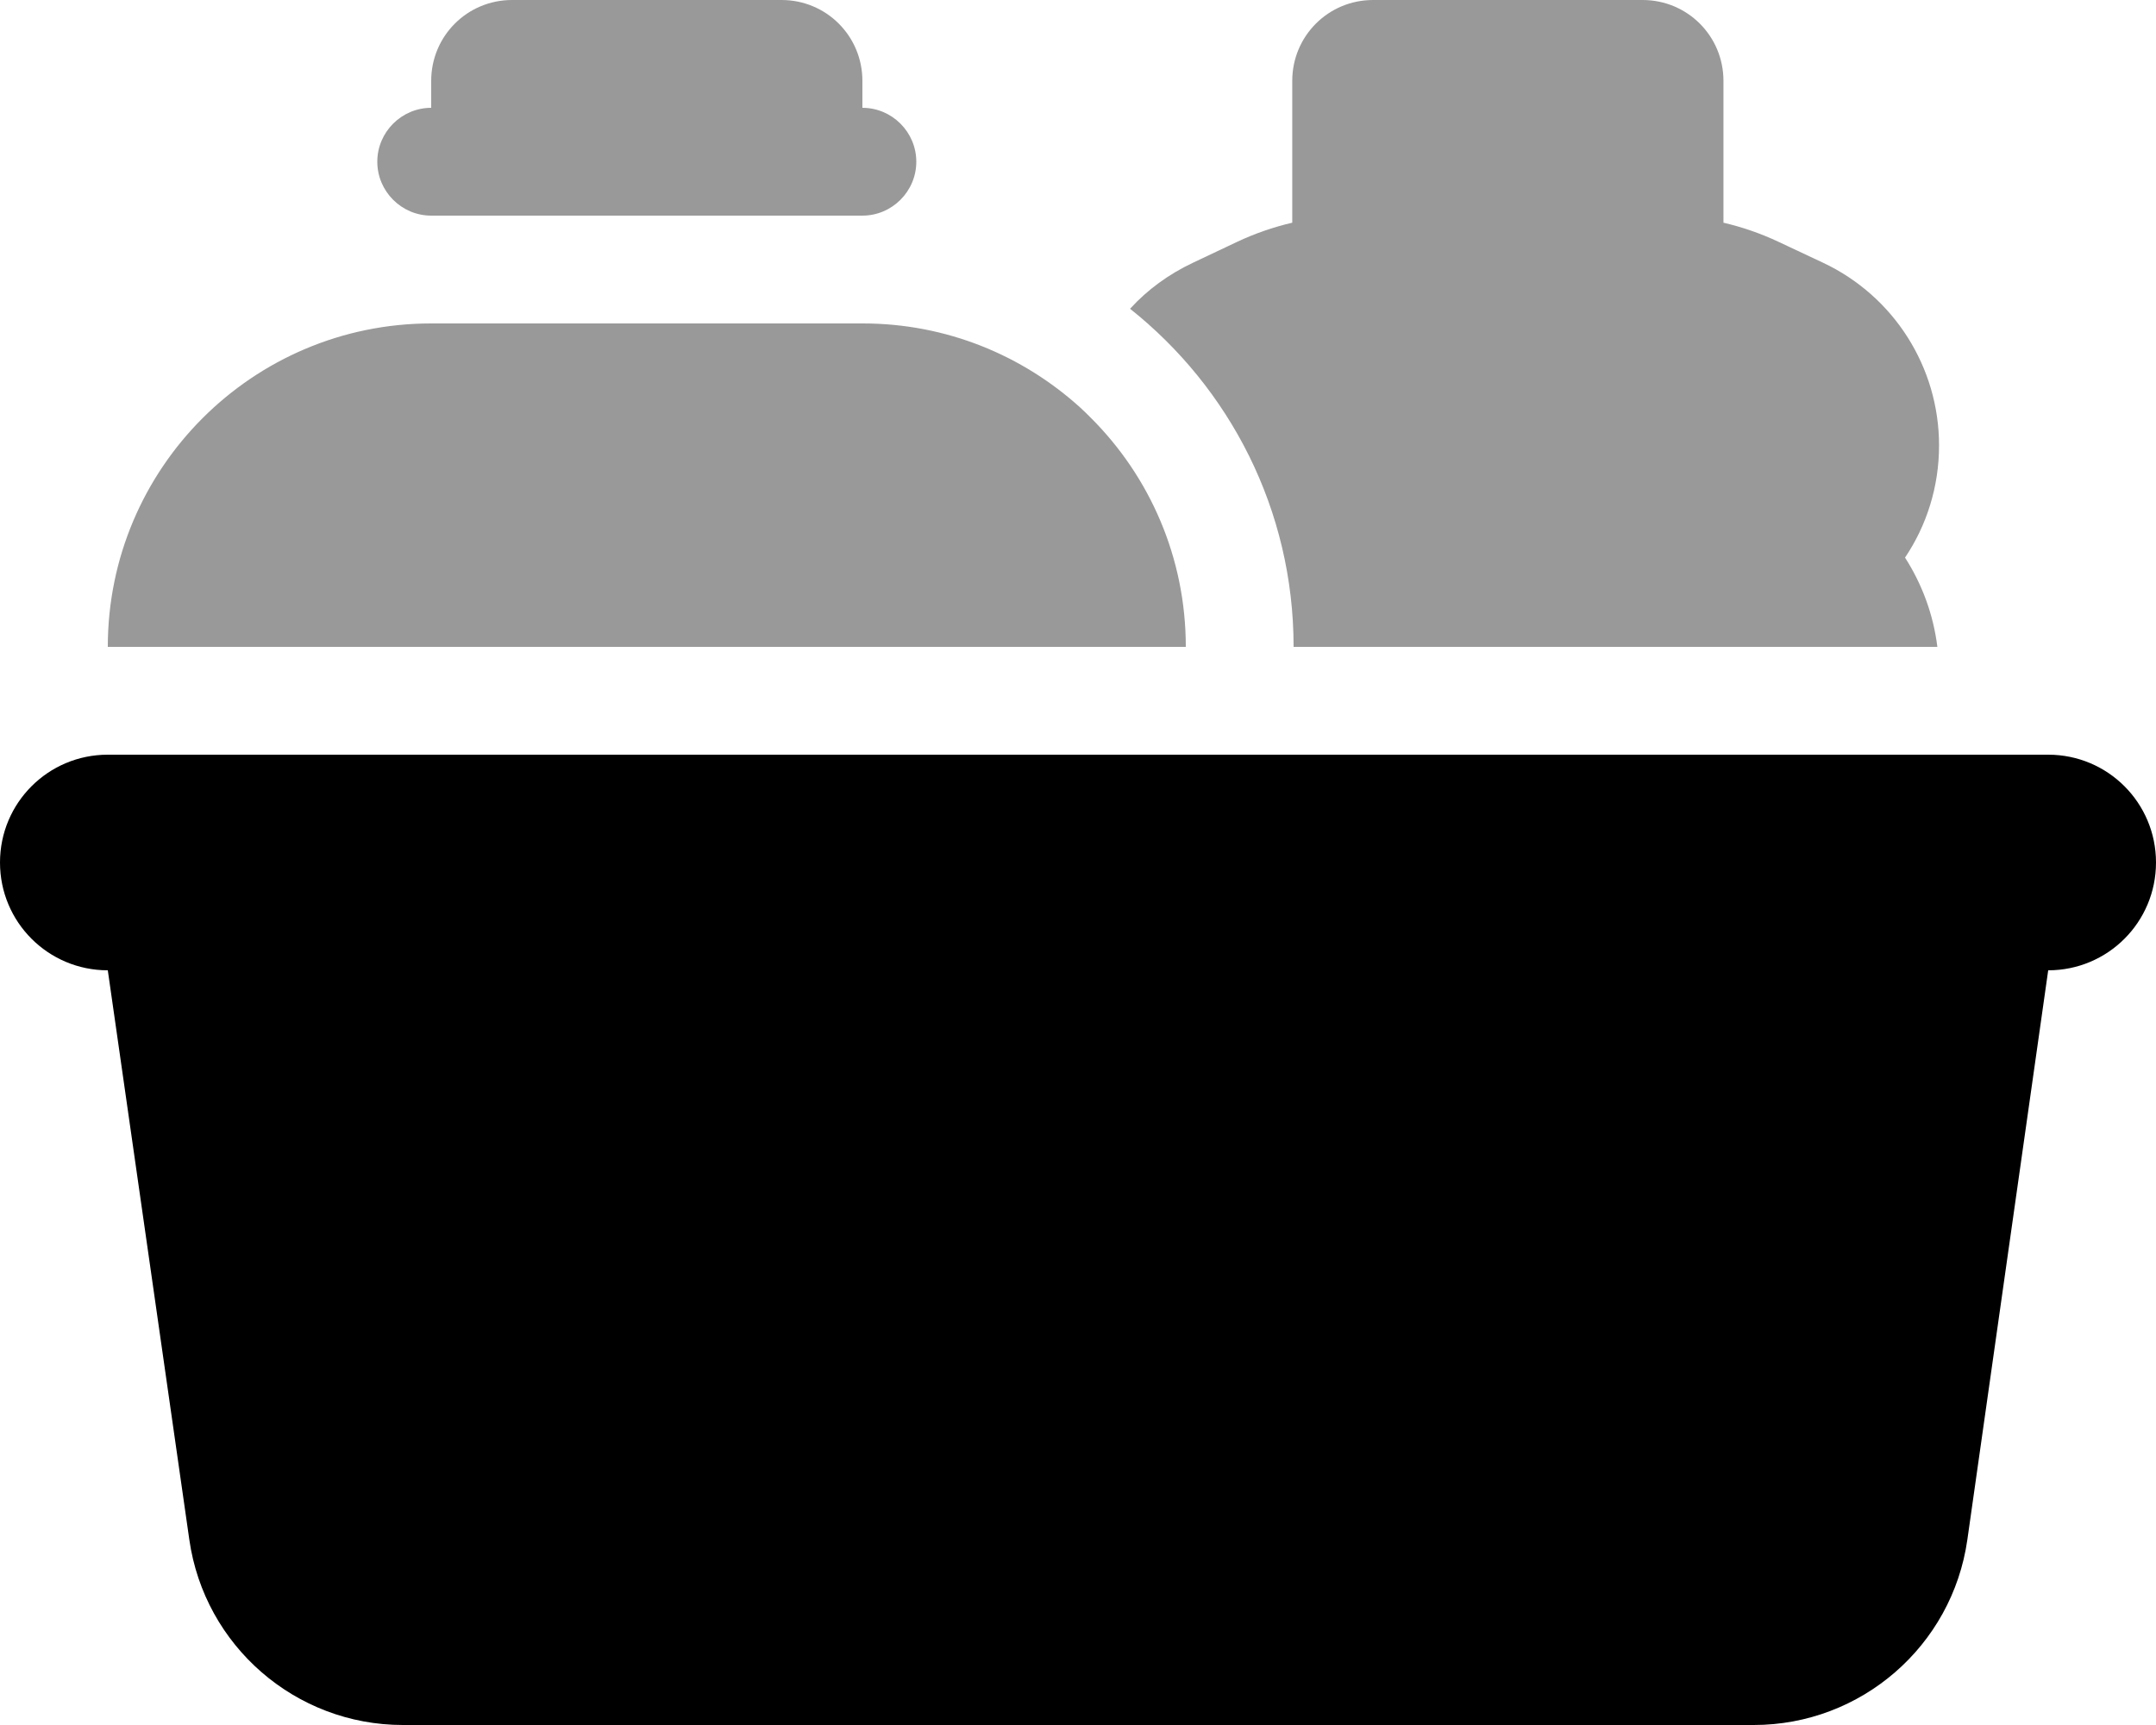
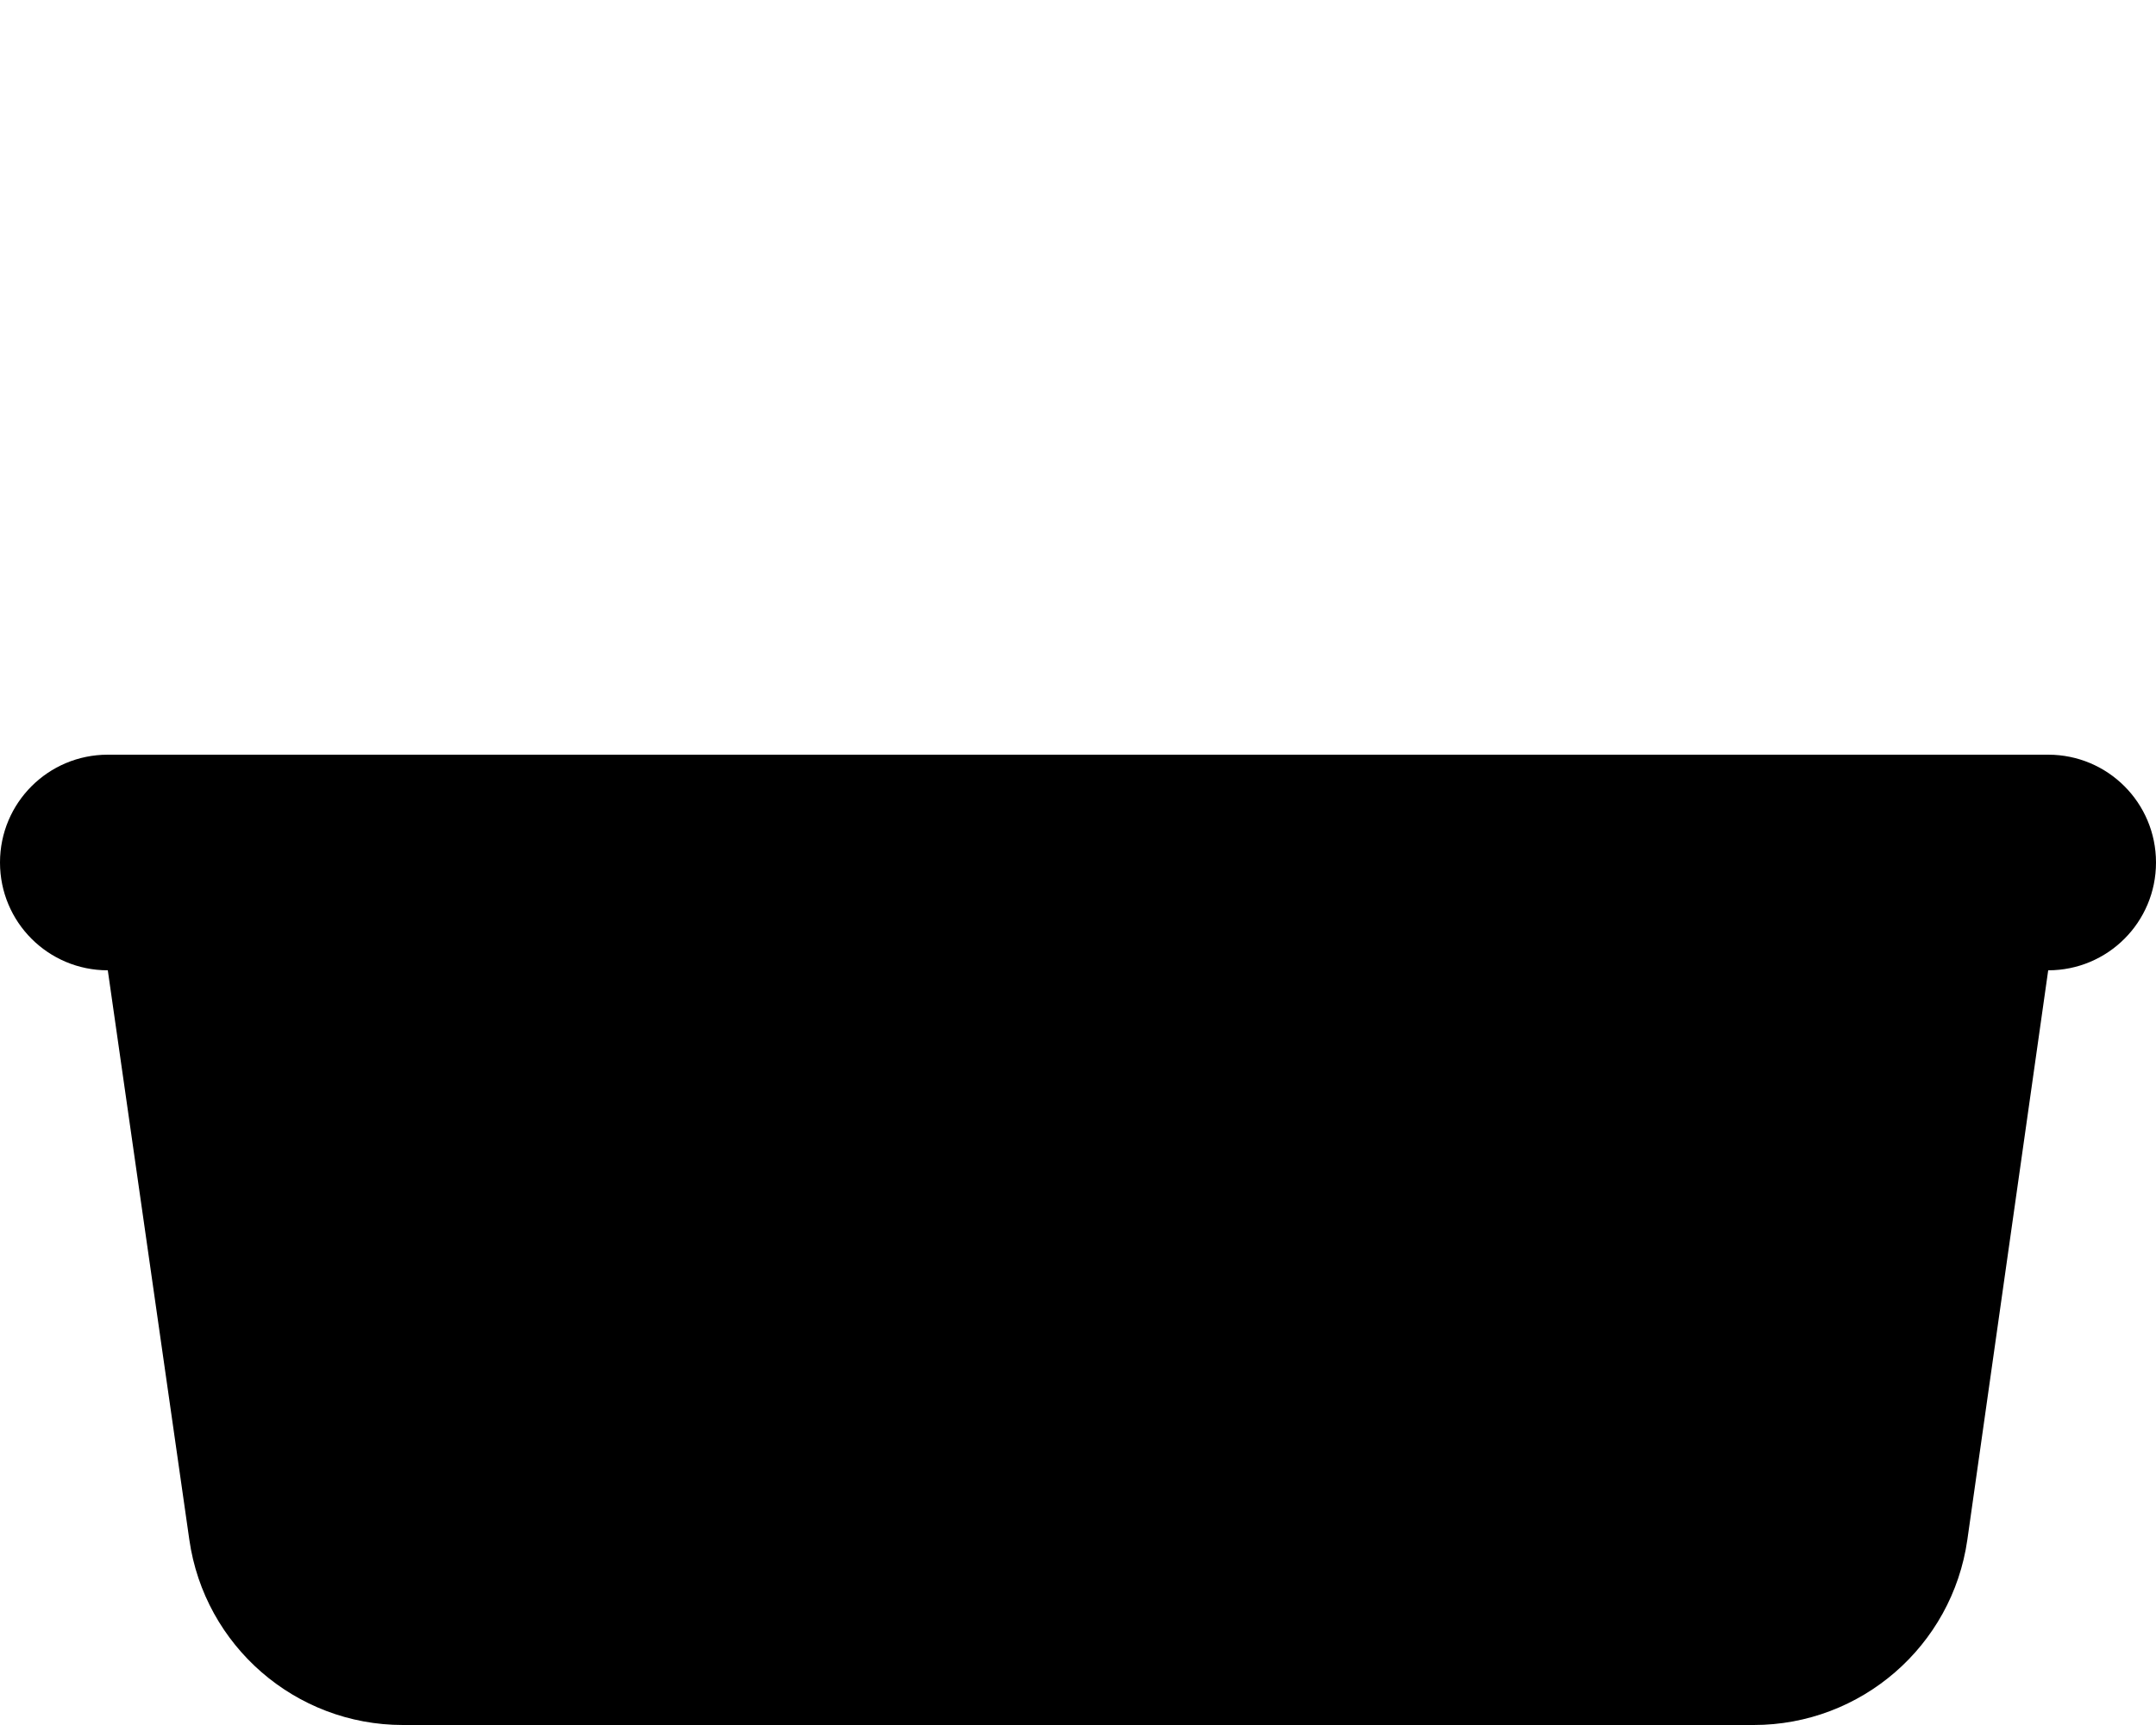
<svg xmlns="http://www.w3.org/2000/svg" viewBox="0 0 640 512">
-   <path class="fa-secondary" style="fill:inherit;opacity:.4;" d="M32 192l320 0c0-26.5-10.7-50.5-28.1-67.9c-1.1-1.1-2.1-2.1-3.2-3.1c-17.1-15.5-39.7-25-64.6-25L128 96c-53 0-96 43-96 96zM112 48c0 8.8 7.2 16 16 16l128 0c8.8 0 16-7.2 16-16s-7.2-16-16-16l0-8c0-13.3-10.7-24-24-24L152 0c-13.3 0-24 10.7-24 24l0 8c-8.8 0-16 7.2-16 16zM335.4 91.6C365 115.1 384 151.3 384 192l191.1 0c-1.2-9.7-4.6-18.7-9.6-26.5c6.4-9.5 10.1-21 10.1-33.3c0-23.2-13.4-44.3-34.4-54.2L528 71.8c-5.3-2.5-10.8-4.4-16.4-5.7l0-42.1c0-13.3-10.7-24-24-24l-80 0c-13.3 0-24 10.7-24 24l0 42.1c-5.6 1.3-11.1 3.2-16.4 5.7L354.1 78c-7.2 3.4-13.5 8-18.6 13.6z" />
  <path class="fa-primary" style="fill:inherit;opacity:1;" d="M32 224c-17.7 0-32 14.3-32 32s14.3 32 32 32L56.2 457c4.5 31.5 31.5 55 63.4 55l401 0c31.8 0 58.9-23.4 63.4-55L608 288c17.7 0 32-14.3 32-32s-14.3-32-32-32L32 224z" />
</svg>